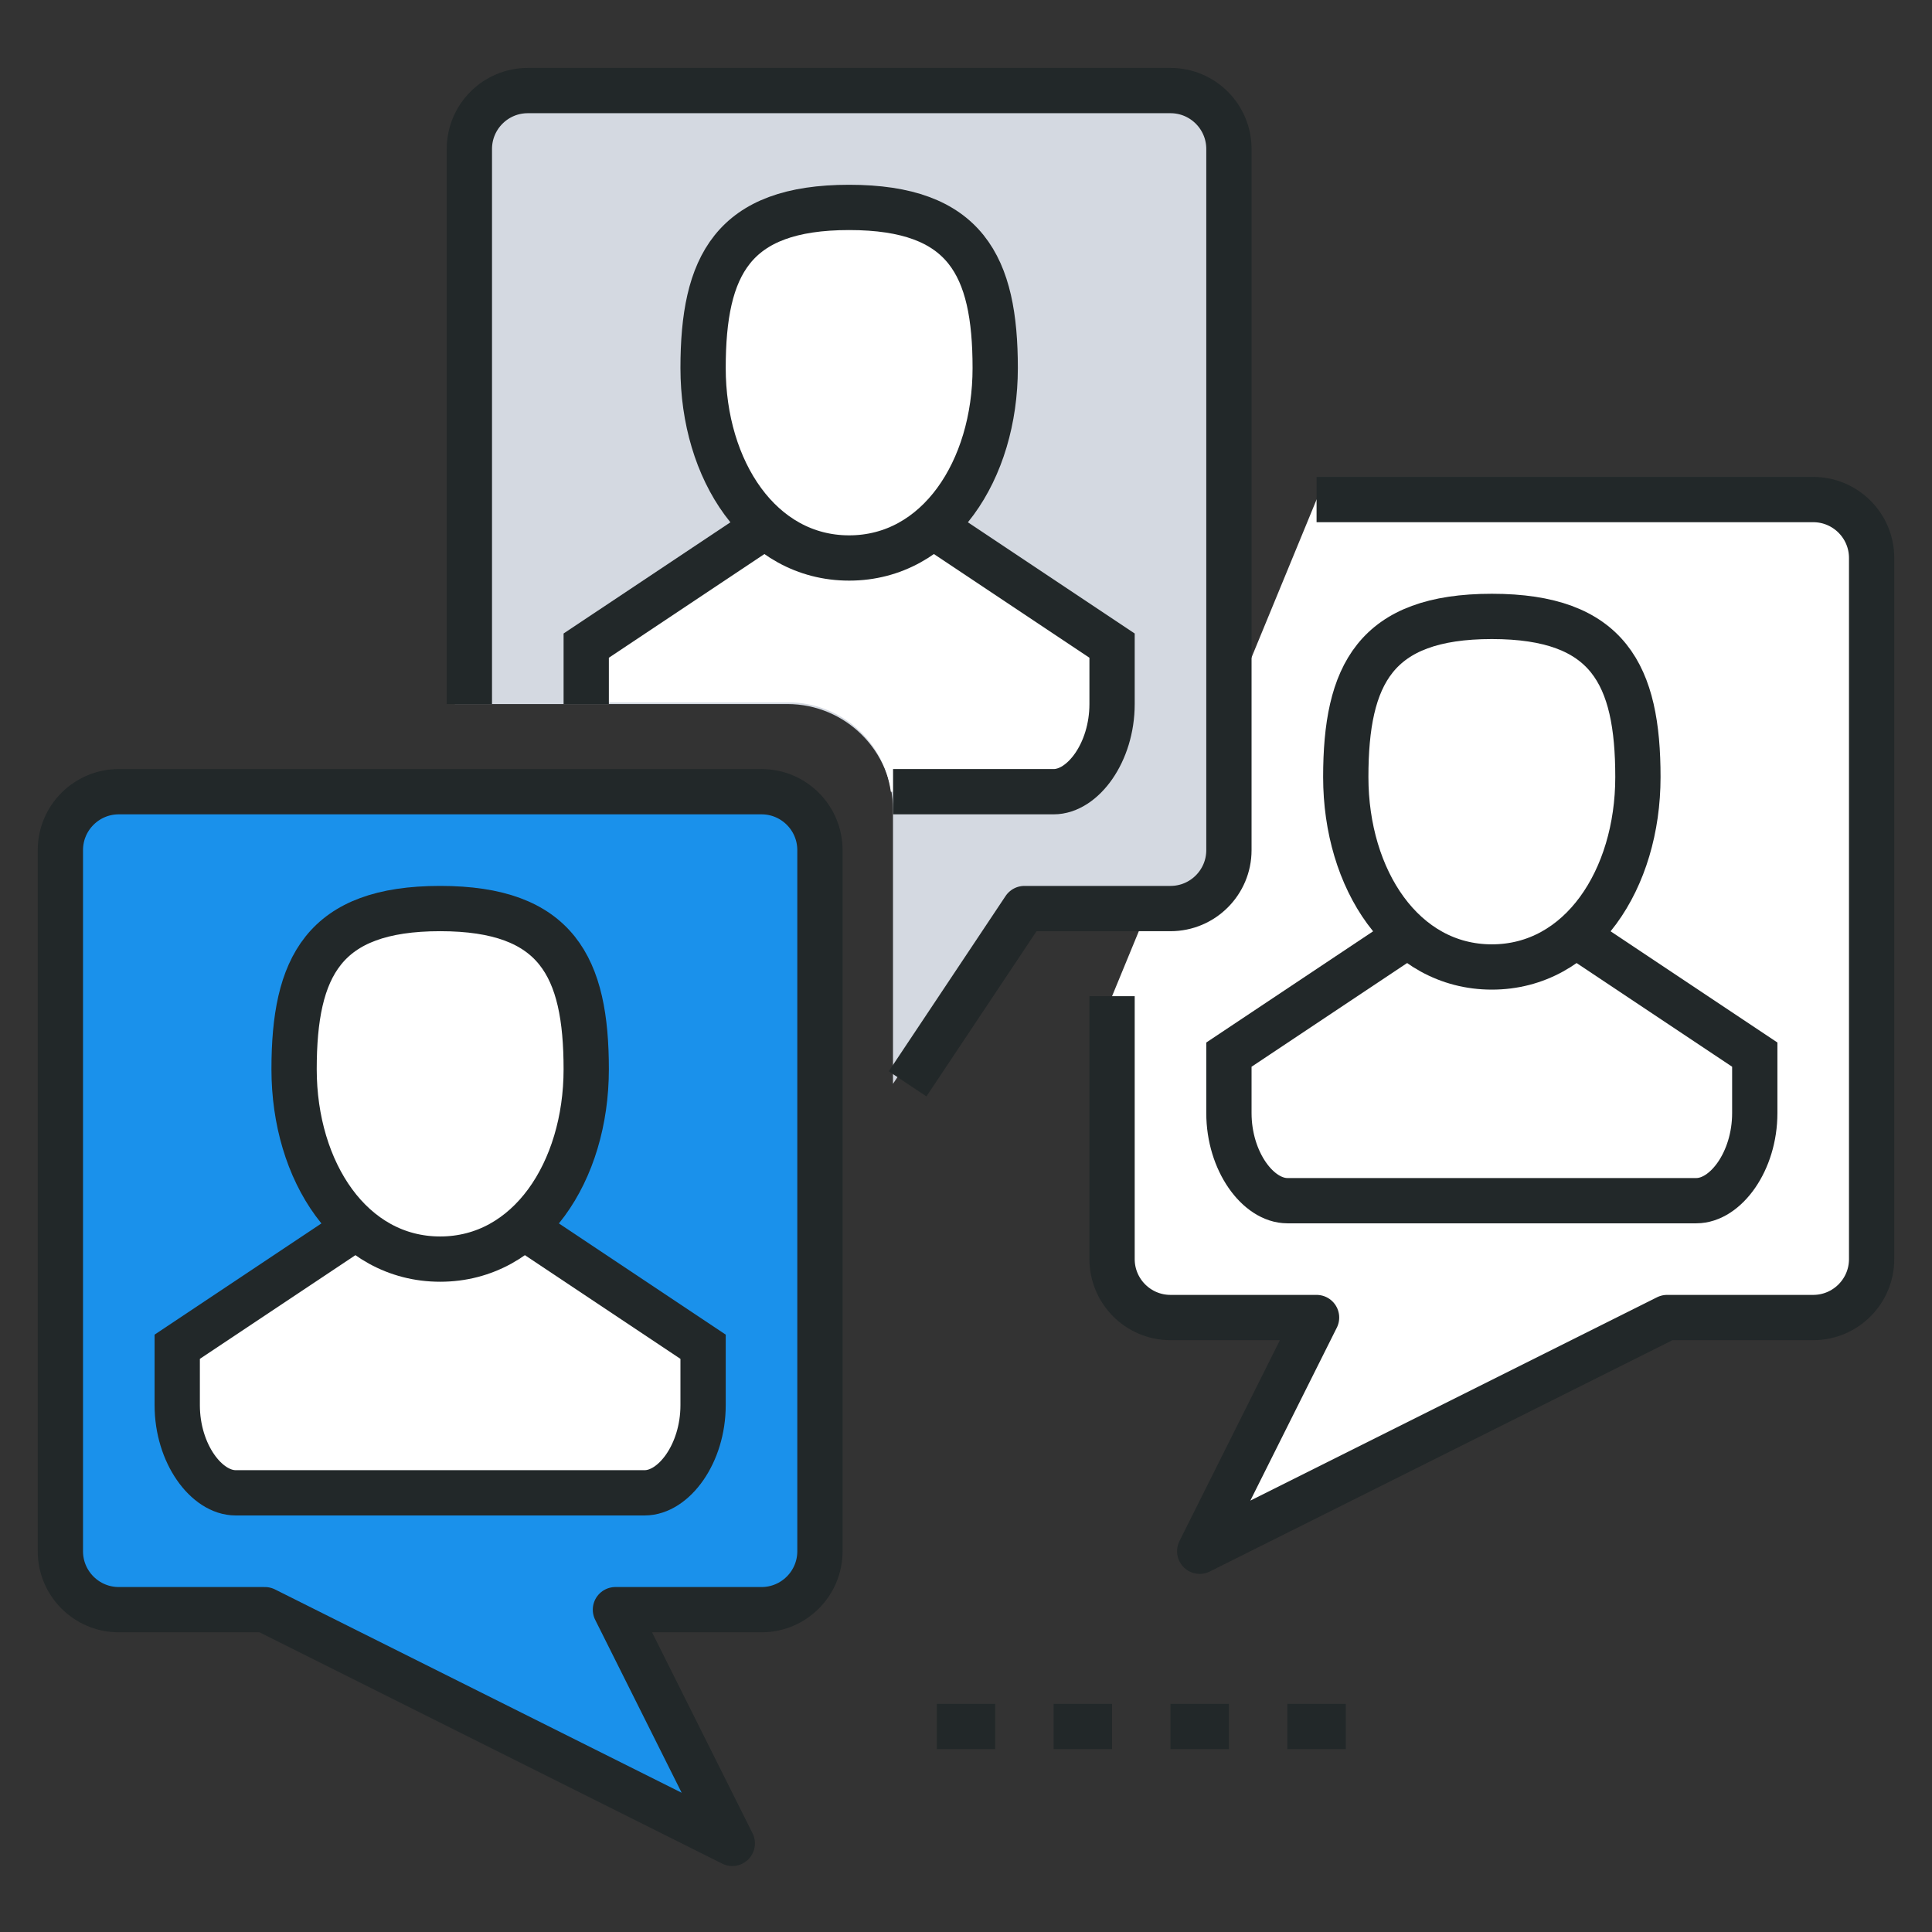
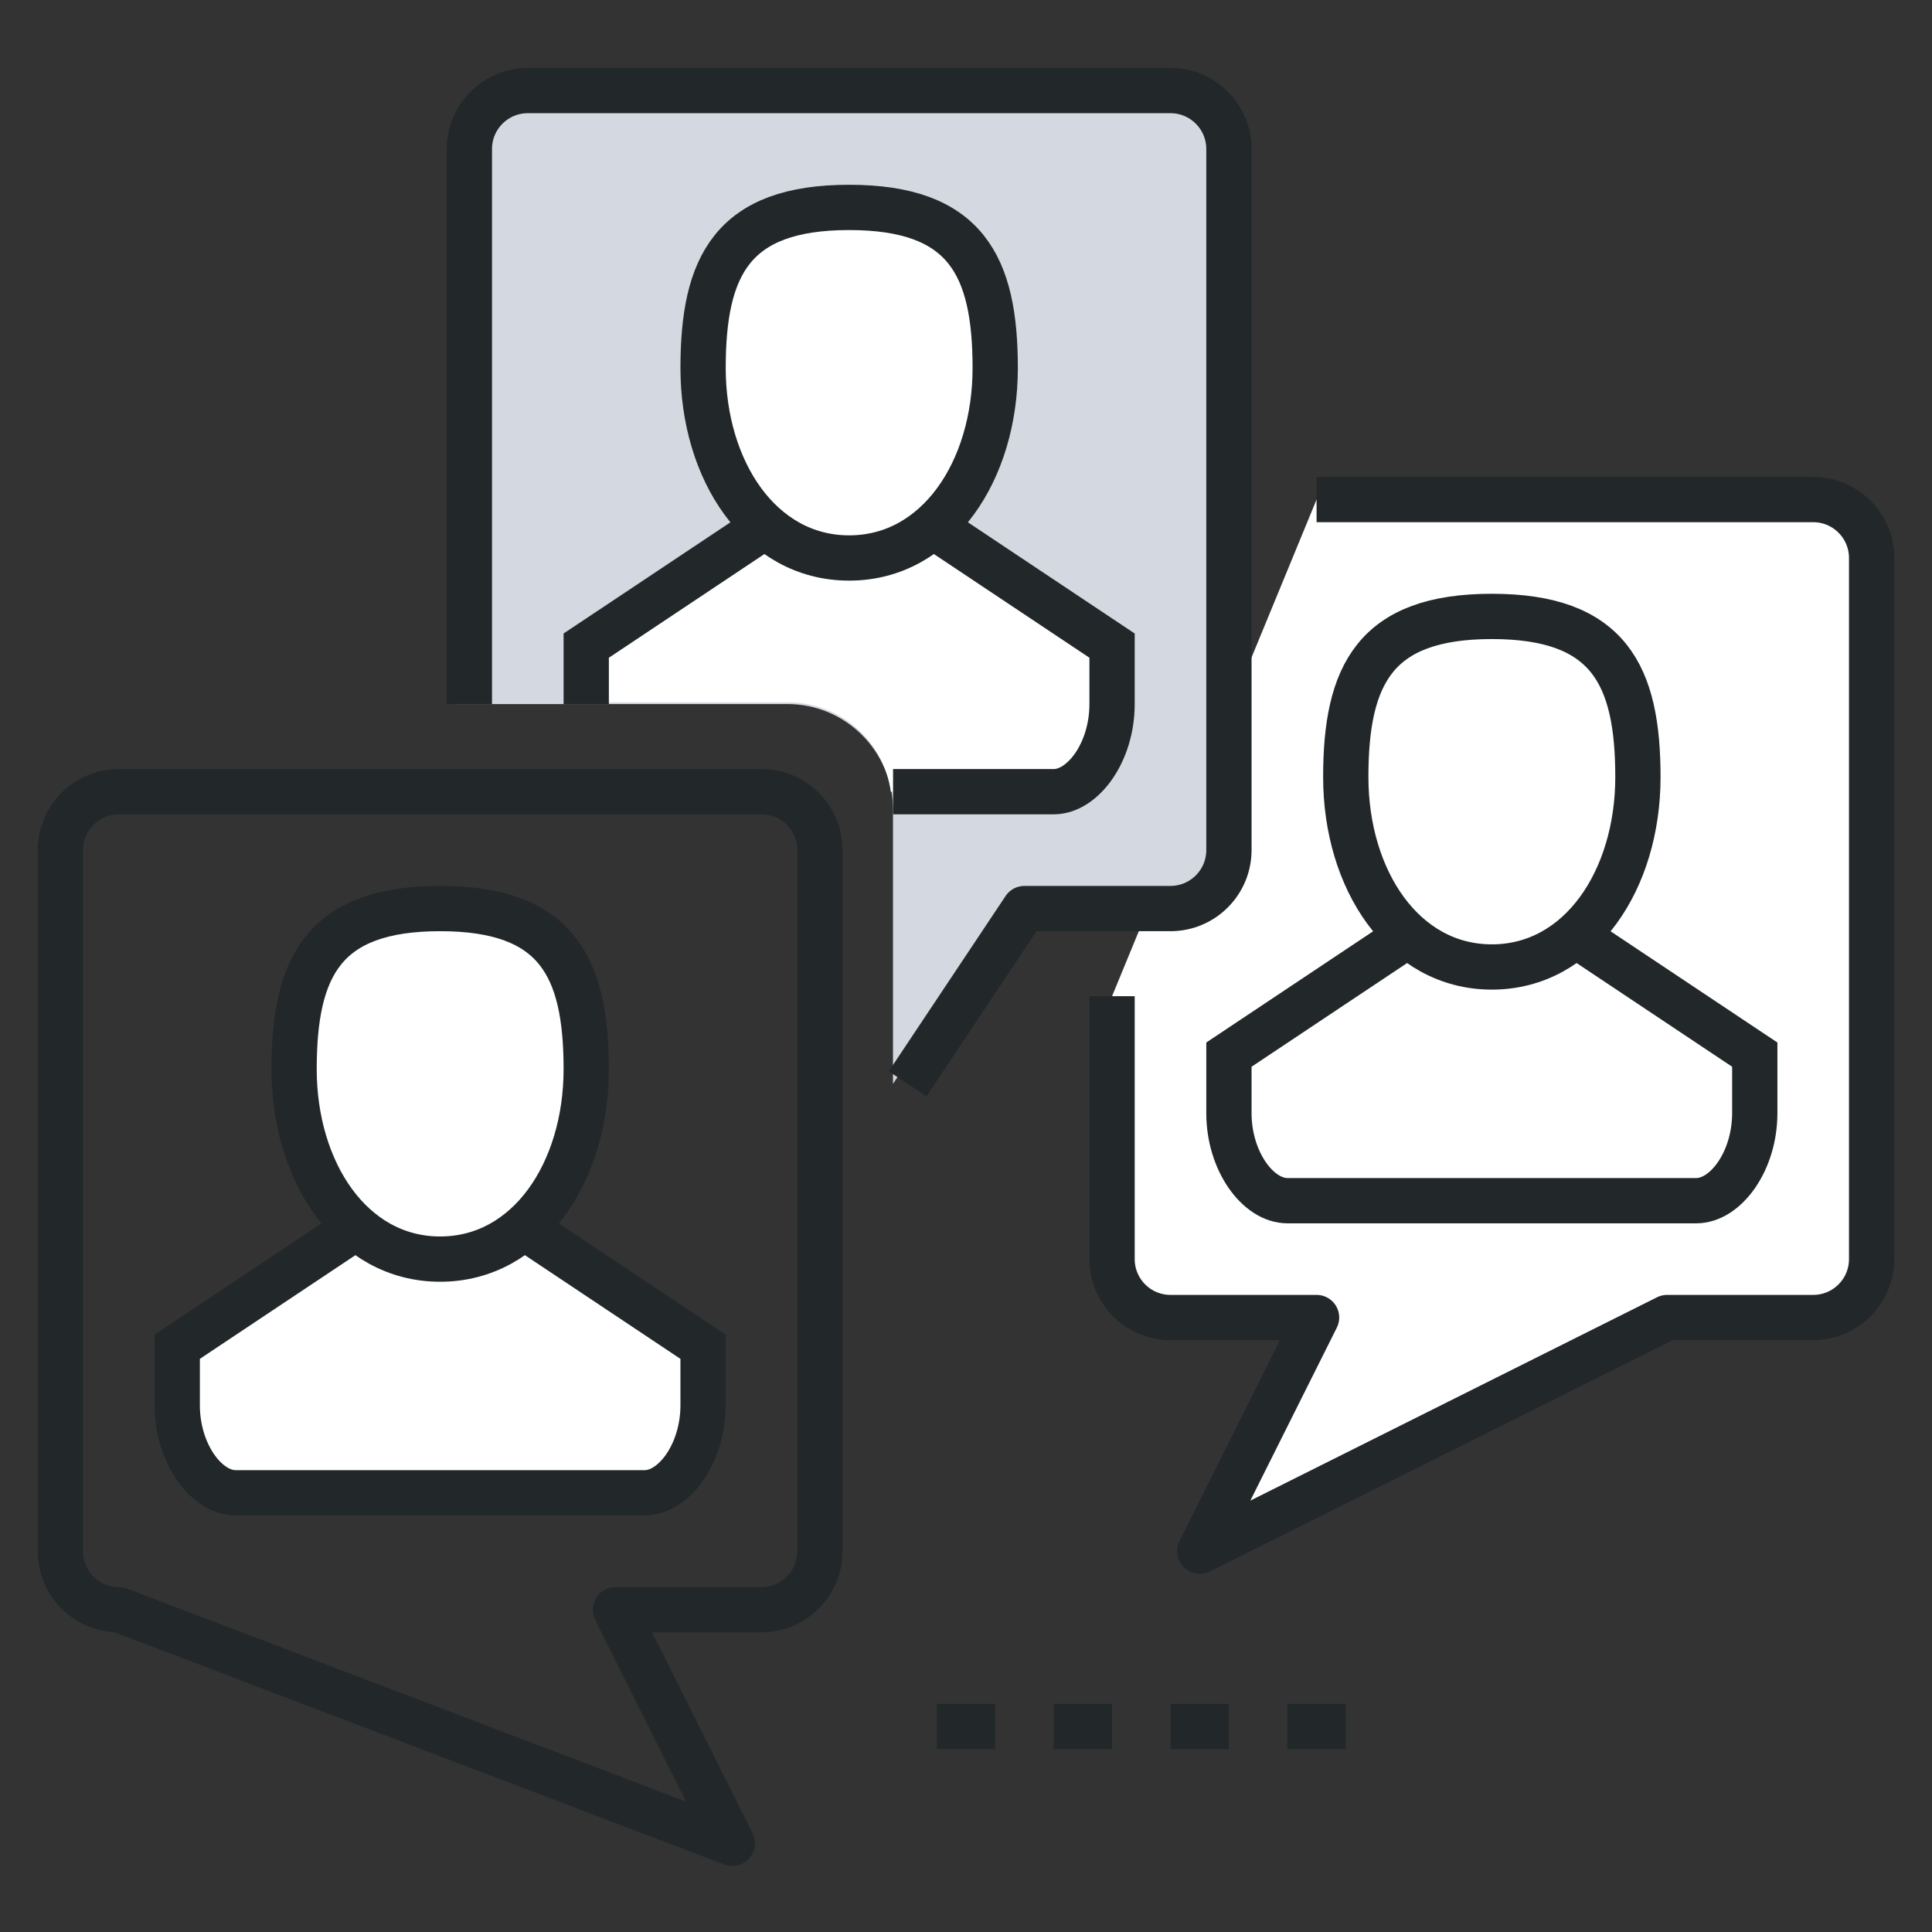
<svg xmlns="http://www.w3.org/2000/svg" width="128px" height="128px" viewBox="0 0 128 128" version="1.1">
  <rect x="0" y="0" width="128" height="128" fill="#333333" stroke="none" />
  <title>ic_supportonline</title>
  <desc>Created with Sketch.</desc>
  <defs />
  <g id="Symbols" stroke="none" stroke-width="1" fill="none" fill-rule="evenodd">
    <g id="ic_supportonline">
      <g>
        <g id="Background" transform="translate(4, 6)">
          <path d="M83.226,27.097 L116.129,27.097 C118.266,27.097 120,28.831 120,30.968 L120,77.419 C120,79.556 118.266,81.29 116.129,81.29 L106.452,81.29 L75.484,96.774 L83.226,81.29 L73.548,81.29 C71.412,81.29 69.677,79.556 69.677,77.419 L69.677,60" id="Stroke-11" fill="#FFFFFF" />
          <path d="M26.129,40.645 L26.129,3.871 C26.129,1.734 27.863,0 30,0 L72.581,0 C74.717,0 76.452,1.734 76.452,3.871 L76.452,50.323 C76.452,52.459 74.717,54.194 72.581,54.194 L62.903,54.194 L55.163,65.808 L55.163,47.645 L55.163,47.645 C55.163,43.779 52.029,40.645 48.163,40.645 L26.129,40.645 Z" id="Stroke-19" fill="#D4D9E1" />
-           <path d="M50.323,96.774 C50.323,98.911 48.588,100.645 46.452,100.645 L36.774,100.645 L44.516,116.129 L13.548,100.645 L3.871,100.645 C1.734,100.645 0,98.911 0,96.774 L0,50.323 C0,48.186 1.734,46.452 3.871,46.452 L46.452,46.452 C48.588,46.452 50.323,48.186 50.323,50.323 L50.323,96.774 Z" id="Stroke-5" fill="#1A91EB" />
          <path d="M34.839,64.839 C34.839,71.613 31.039,77.419 25.161,77.419 C19.283,77.419 15.484,71.613 15.484,64.839 C15.484,58.065 17.419,54.194 25.161,54.194 C32.903,54.194 34.839,58.065 34.839,64.839 Z" id="Stroke-1" fill="#FFFFFF" />
          <path d="M30.968,75.484 L42.581,83.226 L42.581,87.097 C42.581,90.304 40.645,92.903 38.71,92.903 L11.613,92.903 C9.677,92.903 7.742,90.304 7.742,87.097 L7.742,83.226 L19.355,75.484" id="Stroke-3" fill="#FFFFFF" />
          <path d="M61.935,18.387 C61.935,25.161 58.136,30.968 52.258,30.968 C46.38,30.968 42.581,25.161 42.581,18.387 C42.581,11.613 44.516,7.742 52.258,7.742 C60,7.742 61.935,11.613 61.935,18.387 Z" id="Stroke-13" fill="#FFFFFF" />
          <path d="M45.385,30.099 L46.452,29.032 L34.839,36.774 L34.839,40.645 L34.95,40.533 L48.225,40.533 C51.649,40.533 54.55,43.059 55.02,46.452 L55.02,46.452 L56.129,46.452 L57.097,46.452 L56.129,46.452 Z M57.957,30 L58.065,29.032 L69.677,36.774 L69.677,40.645 C69.677,43.852 67.742,46.452 65.806,46.452 L57.097,46.452 Z" id="Combined-Shape" fill="#FFFFFF" />
        </g>
        <g id="Page-1" transform="translate(4, 6)">
          <path d="M34.839,64.839 C34.839,71.613 31.039,77.419 25.161,77.419 C19.283,77.419 15.484,71.613 15.484,64.839 C15.484,58.065 17.419,54.194 25.161,54.194 C32.903,54.194 34.839,58.065 34.839,64.839 Z" id="Stroke-1" stroke="#222829" stroke-width="3" />
          <path d="M30.968,75.484 L42.581,83.226 L42.581,87.097 C42.581,90.304 40.645,92.903 38.71,92.903 L11.613,92.903 C9.677,92.903 7.742,90.304 7.742,87.097 L7.742,83.226 L19.355,75.484" id="Stroke-3" stroke="#222829" stroke-width="3" />
-           <path d="M50.323,96.774 C50.323,98.911 48.588,100.645 46.452,100.645 L36.774,100.645 L44.516,116.129 L13.548,100.645 L3.871,100.645 C1.734,100.645 0,98.911 0,96.774 L0,50.323 C0,48.186 1.734,46.452 3.871,46.452 L46.452,46.452 C48.588,46.452 50.323,48.186 50.323,50.323 L50.323,96.774 Z" id="Stroke-5" stroke="#222829" stroke-width="3" stroke-linejoin="round" />
+           <path d="M50.323,96.774 C50.323,98.911 48.588,100.645 46.452,100.645 L36.774,100.645 L44.516,116.129 L3.871,100.645 C1.734,100.645 0,98.911 0,96.774 L0,50.323 C0,48.186 1.734,46.452 3.871,46.452 L46.452,46.452 C48.588,46.452 50.323,48.186 50.323,50.323 L50.323,96.774 Z" id="Stroke-5" stroke="#222829" stroke-width="3" stroke-linejoin="round" />
          <path d="M57.168,46.101 L58.606,28.383 L46.033,29.599 L44.694,32.516 C49.67,38.473 52.574,41.907 53.406,42.819 C54.237,43.731 54.897,44.825 55.385,46.101 L57.168,46.101 Z" id="Path-2" fill="#FFFFFF" />
          <path d="M104.516,45.484 C104.516,52.258 100.717,58.065 94.839,58.065 C88.961,58.065 85.161,52.258 85.161,45.484 C85.161,38.71 87.097,34.839 94.839,34.839 C102.581,34.839 104.516,38.71 104.516,45.484 Z" id="Stroke-7" stroke="#222829" stroke-width="3" />
          <path d="M100.645,56.129 L112.258,63.871 L112.258,67.742 C112.258,70.949 110.323,73.548 108.387,73.548 L81.29,73.548 C79.355,73.548 77.419,70.949 77.419,67.742 L77.419,63.871 L89.032,56.129" id="Stroke-9" stroke="#222829" stroke-width="3" />
          <path d="M83.226,27.097 L116.129,27.097 C118.266,27.097 120,28.831 120,30.968 L120,77.419 C120,79.556 118.266,81.29 116.129,81.29 L106.452,81.29 L75.484,96.774 L83.226,81.29 L73.548,81.29 C71.412,81.29 69.677,79.556 69.677,77.419 L69.677,60" id="Stroke-11" stroke="#222829" stroke-width="3" stroke-linejoin="round" />
          <path d="M61.935,18.387 C61.935,25.161 58.136,30.968 52.258,30.968 C46.38,30.968 42.581,25.161 42.581,18.387 C42.581,11.613 44.516,7.742 52.258,7.742 C60,7.742 61.935,11.613 61.935,18.387 Z" id="Stroke-13" stroke="#222829" stroke-width="3" />
          <polyline id="Stroke-15" stroke="#222829" stroke-width="3" points="34.839 40.645 34.839 36.774 44.14 30.574 46.452 29.032" />
          <path d="M58.065,29.032 L69.677,36.774 L69.677,40.645 C69.677,43.852 67.742,46.452 65.806,46.452 L55.168,46.452" id="Stroke-17" stroke="#222829" stroke-width="3" />
          <path d="M27.097,40.645 L27.097,3.871 C27.097,1.734 28.831,0 30.968,0 L73.548,0 C75.685,0 77.419,1.734 77.419,3.871 L77.419,50.323 C77.419,52.459 75.685,54.194 73.548,54.194 L63.871,54.194 L56.131,65.808" id="Stroke-19" stroke="#222829" stroke-width="3" stroke-linejoin="round" />
          <path d="M73.548,108.387 L77.419,108.387" id="Stroke-21" stroke="#222829" stroke-width="3" stroke-linejoin="round" />
          <path d="M65.806,108.387 L69.677,108.387" id="Stroke-23" stroke="#222829" stroke-width="3" stroke-linejoin="round" />
          <path d="M58.065,108.387 L61.935,108.387" id="Stroke-25" stroke="#222829" stroke-width="3" stroke-linejoin="round" />
          <path d="M81.29,108.387 L85.161,108.387" id="Stroke-27" stroke="#222829" stroke-width="3" stroke-linejoin="round" />
        </g>
        <rect id="Rectangle-37" x="0" y="0" width="128" height="128" />
      </g>
    </g>
  </g>
</svg>